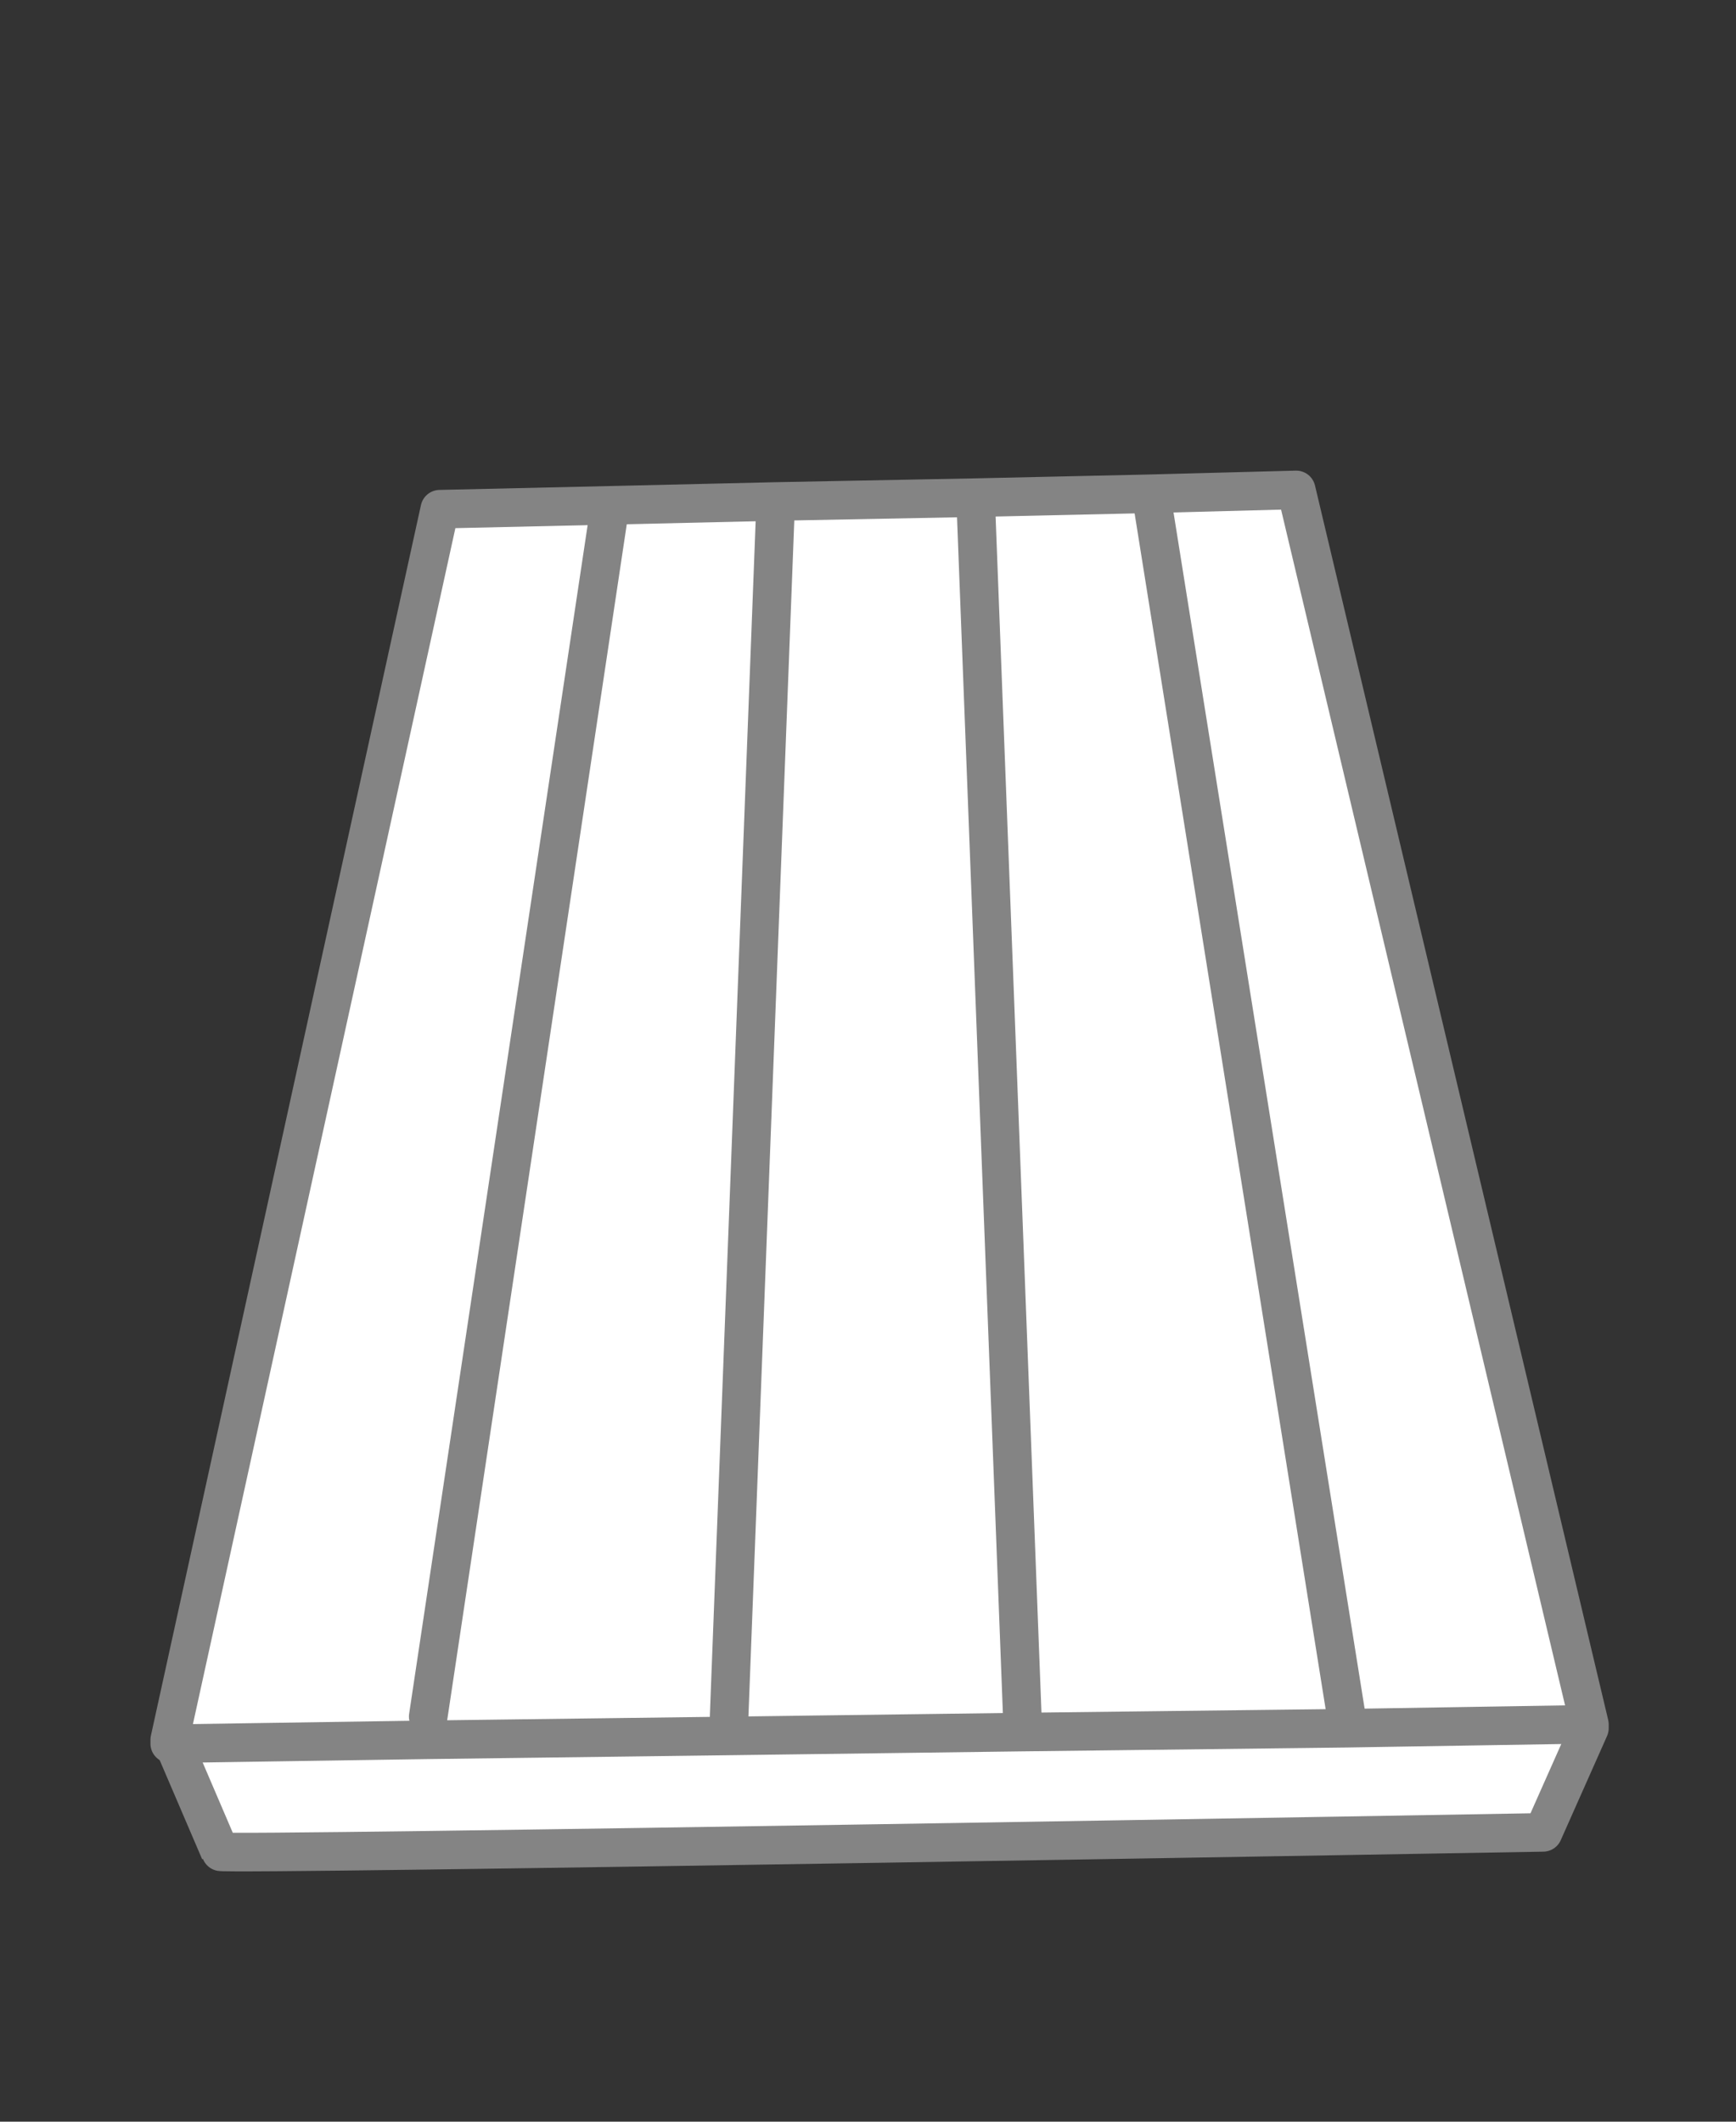
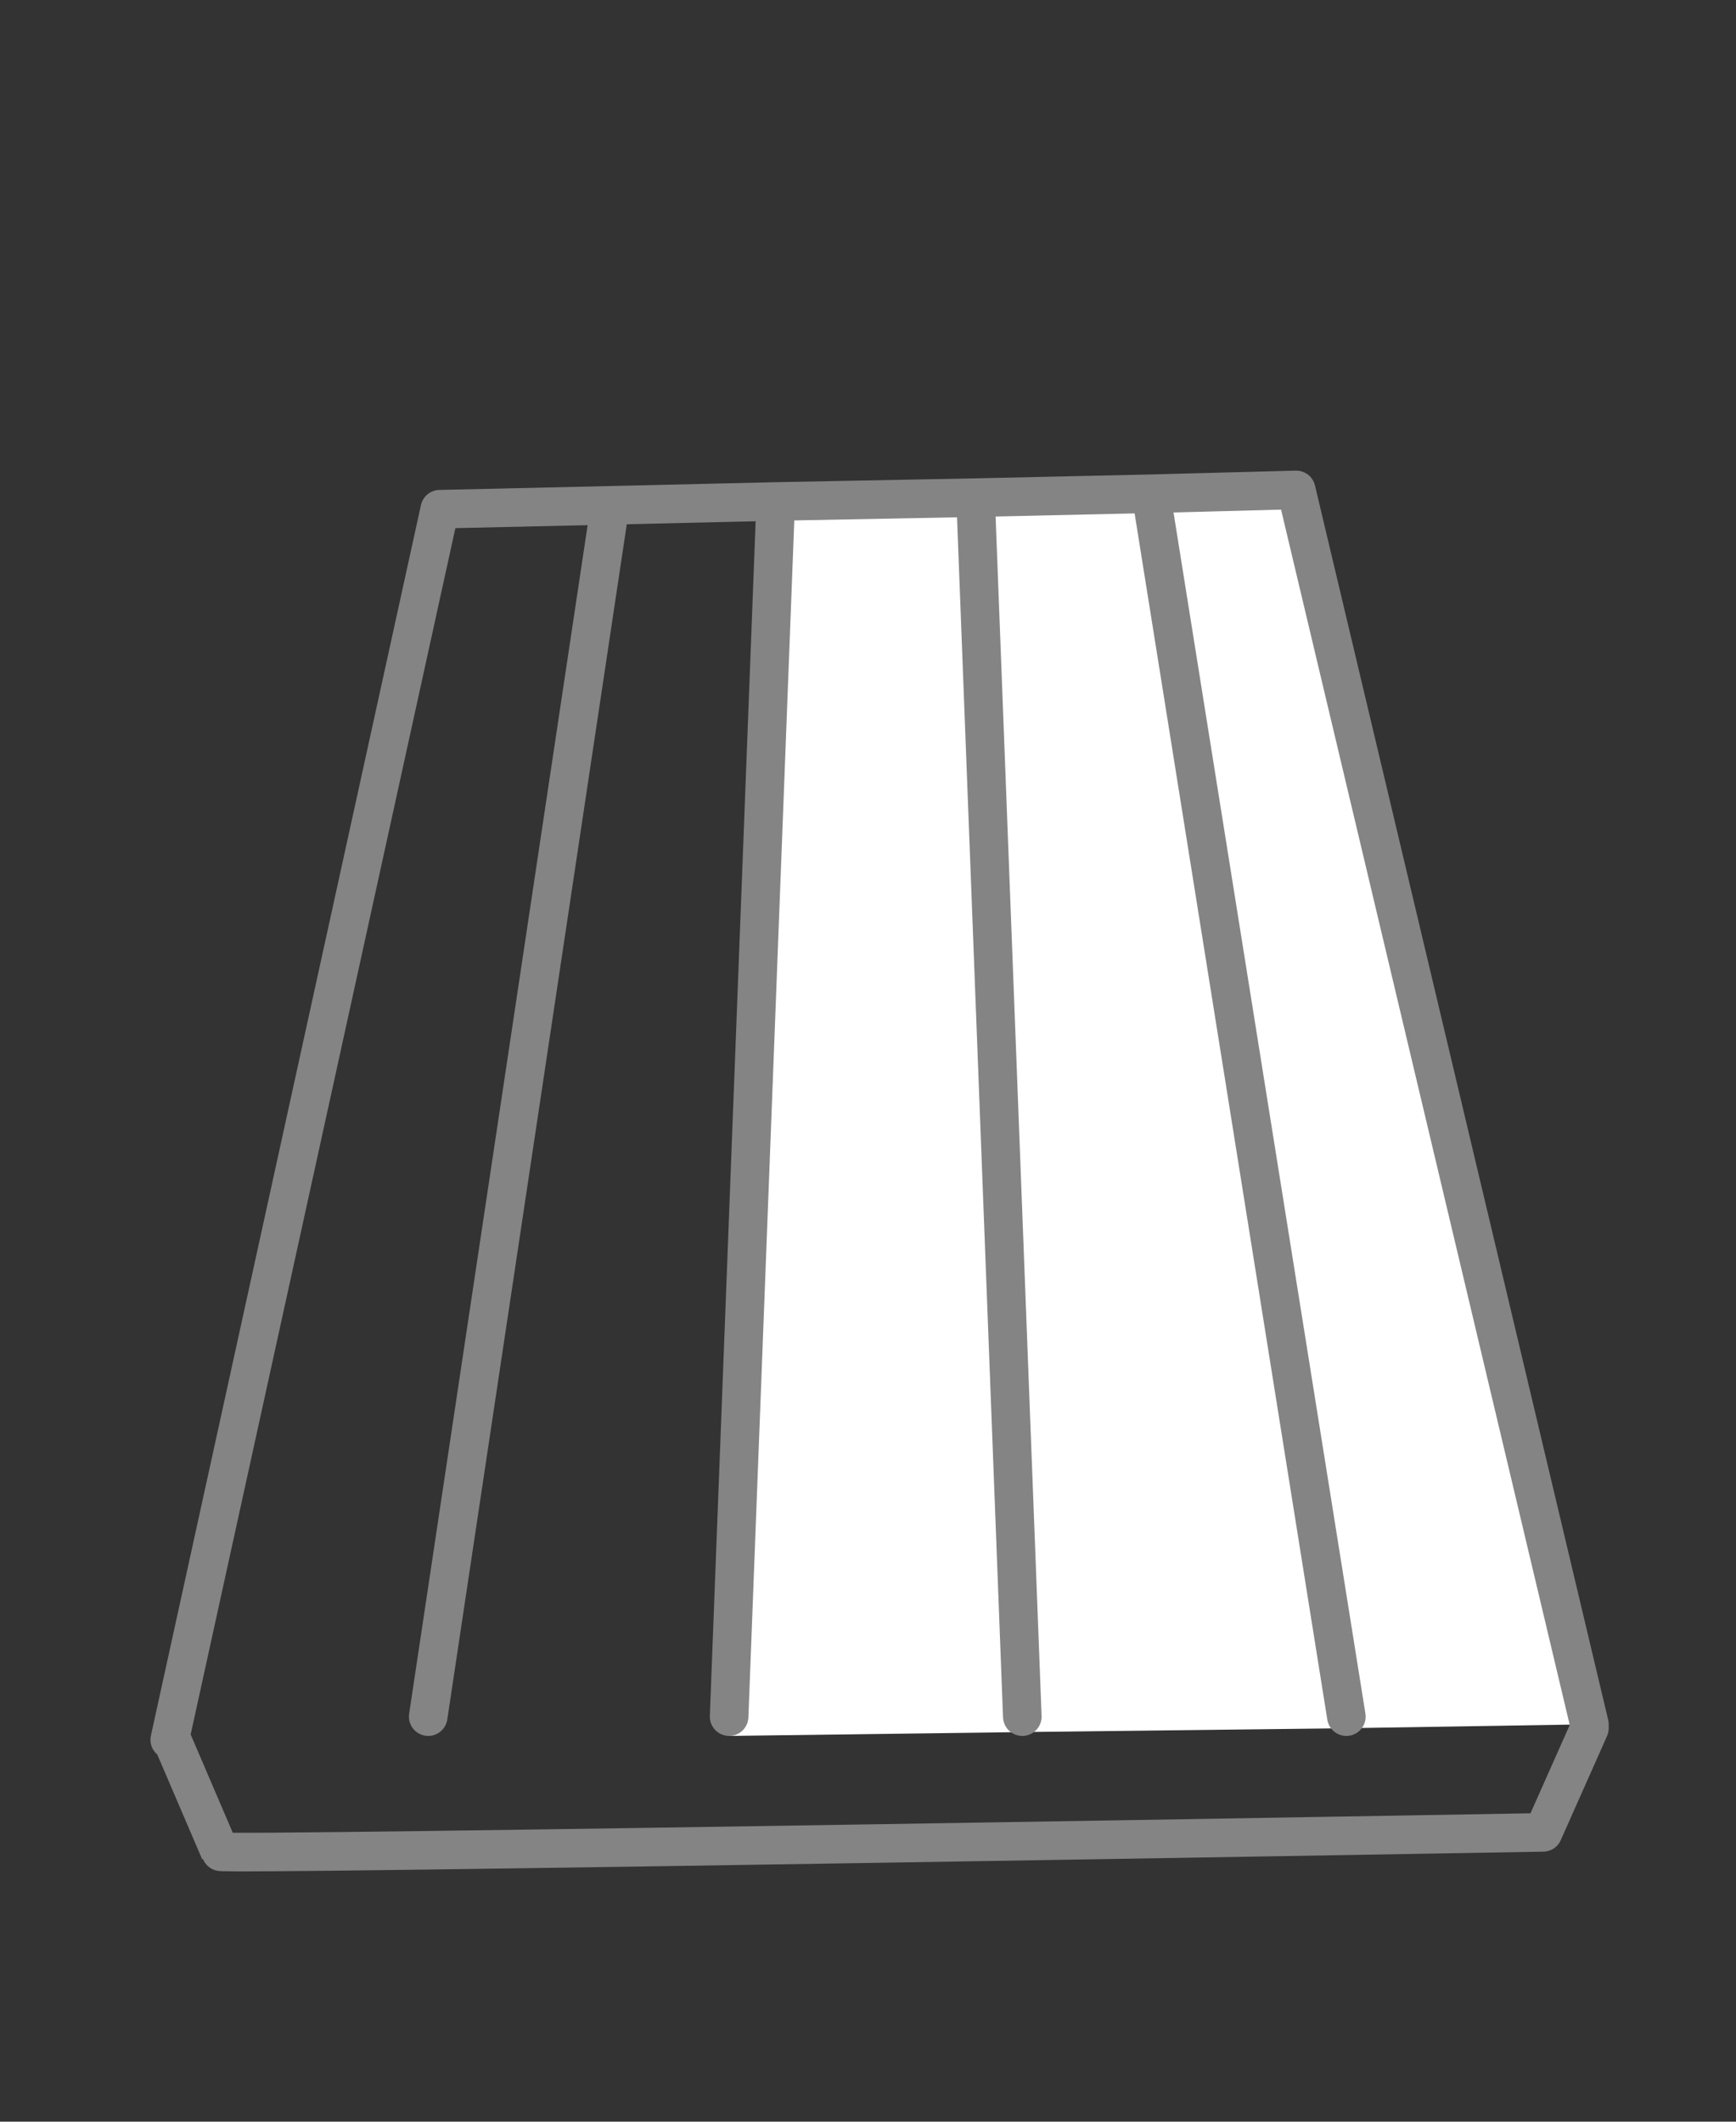
<svg xmlns="http://www.w3.org/2000/svg" version="1.1" id="Layer_1" x="0px" y="0px" viewBox="0 0 45 55" style="enable-background:new 0 0 45 55;" xml:space="preserve">
  <rect x="0" y="0" width="45" height="55" fill="#333333" stroke="none" />
  <style type="text/css">
	.st0{fill:none;stroke:#848484;stroke-linecap:round;stroke-linejoin:round;stroke-miterlimit:10;}
	.st1{fill:#FFFFFF;}
</style>
  <title>Artboard 1 copy 4</title>
  <g>
    <g id="XMLID_13_">
      <g>
		</g>
      <g>
		</g>
    </g>
  </g>
-   <path class="st0" d="M15.4,13.2" />
  <g>
    <g id="XMLID_15_">
      <g>
-         <path class="st1" d="M41.2,44.7l0,0.1L40,47.5c0,0-34.3,0.6-34.3,0.5l-1.2-2.8l6.7-0.1l7.8-0.1l7.6-0.1l8.4-0.1l6.2-0.1     L41.2,44.7z" />
        <polygon class="st1" points="33.7,12.9 41.2,44.7 41.1,44.7 34.9,44.8 34.9,44.5 29.9,13.2 29.9,13    " />
        <polygon class="st1" points="34.9,44.5 34.9,44.8 26.5,44.9 26.5,44.5 25.3,13.2 25.3,13 29.9,13 29.9,13.2    " />
        <polygon class="st1" points="26.5,44.5 26.5,44.9 18.9,45 18.9,44.5 20.1,13.2 20.1,13.1 25.3,13 25.3,13.2    " />
-         <polygon class="st1" points="20.1,13.1 20.1,13.2 18.9,44.5 18.9,45 11.1,45.1 11.1,44.5 15.8,13.2 15.8,13.2    " />
-         <polygon class="st1" points="15.8,13.2 15.8,13.2 11.1,44.5 11.1,45.1 4.5,45.2 4.4,45.1 11.4,13.2    " />
      </g>
      <g>
        <path class="st0" d="M41.2,44.7l0,0.1L40,47.5c0,0-34.3,0.6-34.3,0.5l-1.2-2.8l-0.1-0.1l7-31.9l4.4-0.1l4.3-0.1l5.2-0.1l4.5-0.1     l3.8-0.1L41.2,44.7z" />
-         <polyline class="st0" points="4.4,45.2 4.5,45.2 11.1,45.1 18.9,45 26.5,44.9 34.9,44.8 41.1,44.7    " />
        <line class="st0" x1="15.8" y1="13.2" x2="11.1" y2="44.5" />
        <line class="st0" x1="20.1" y1="13.2" x2="18.9" y2="44.5" />
        <line class="st0" x1="25.3" y1="13.2" x2="26.5" y2="44.5" />
        <line class="st0" x1="29.9" y1="13.2" x2="34.9" y2="44.5" />
      </g>
    </g>
  </g>
</svg>